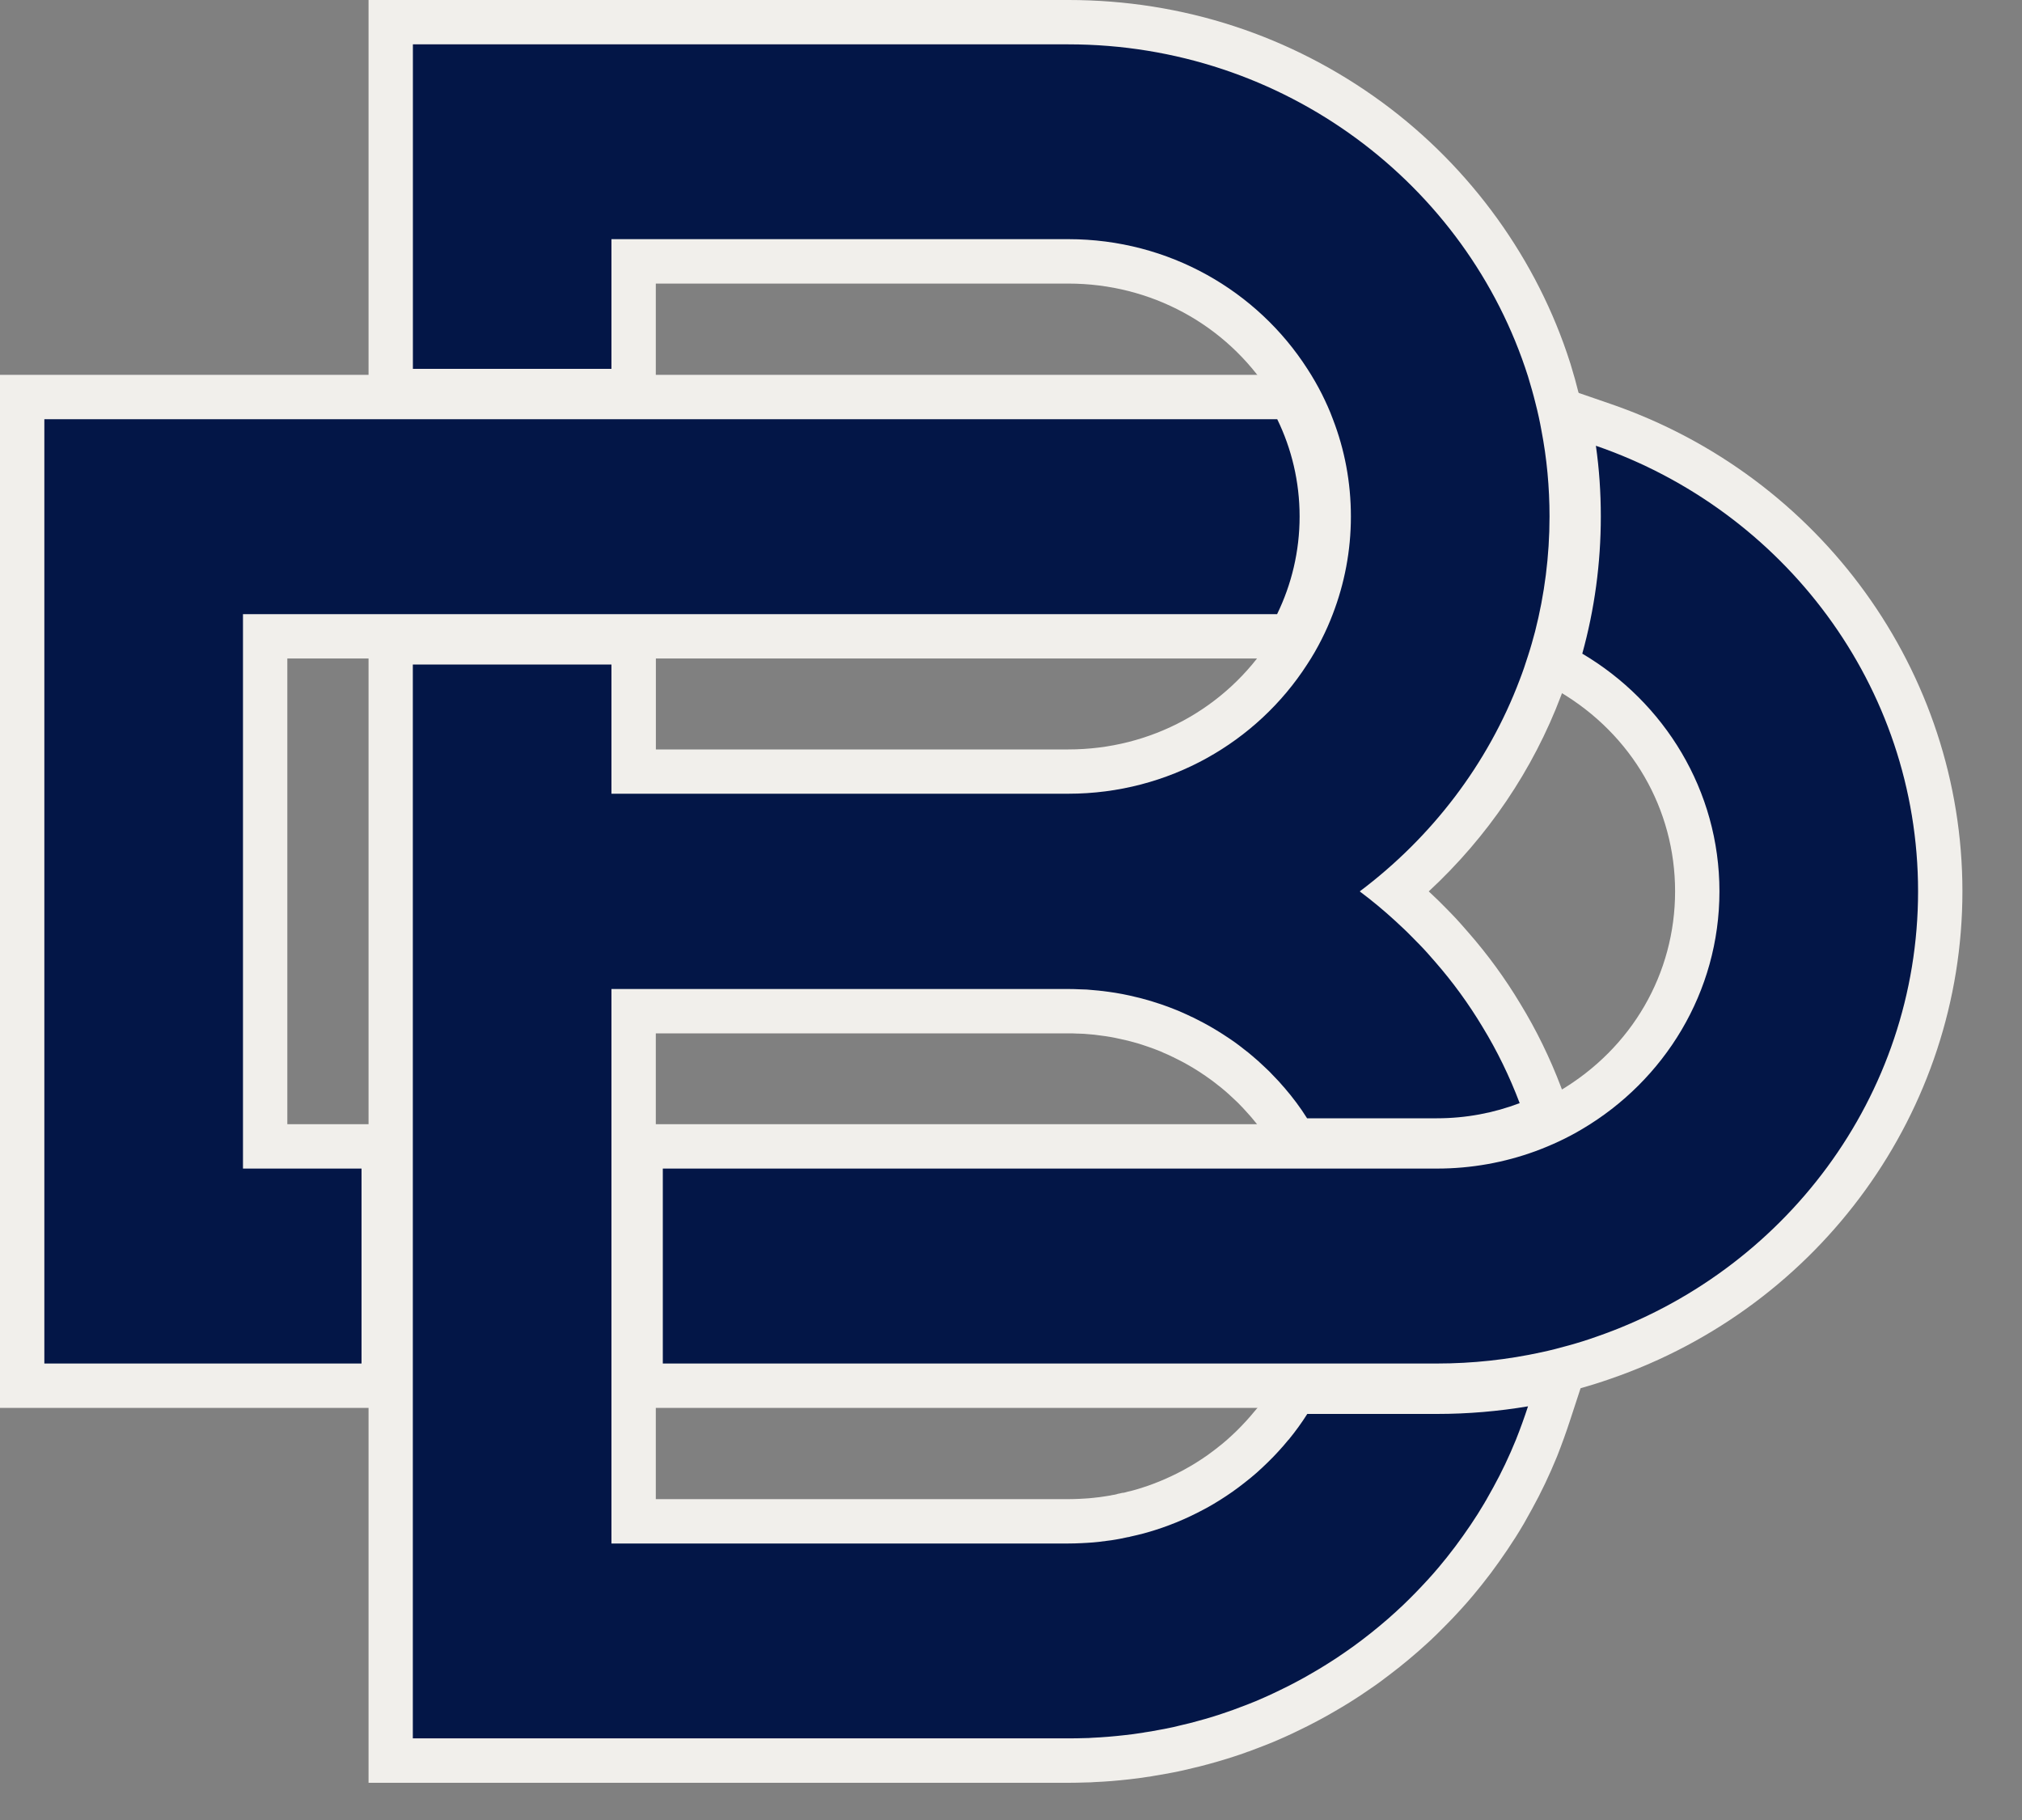
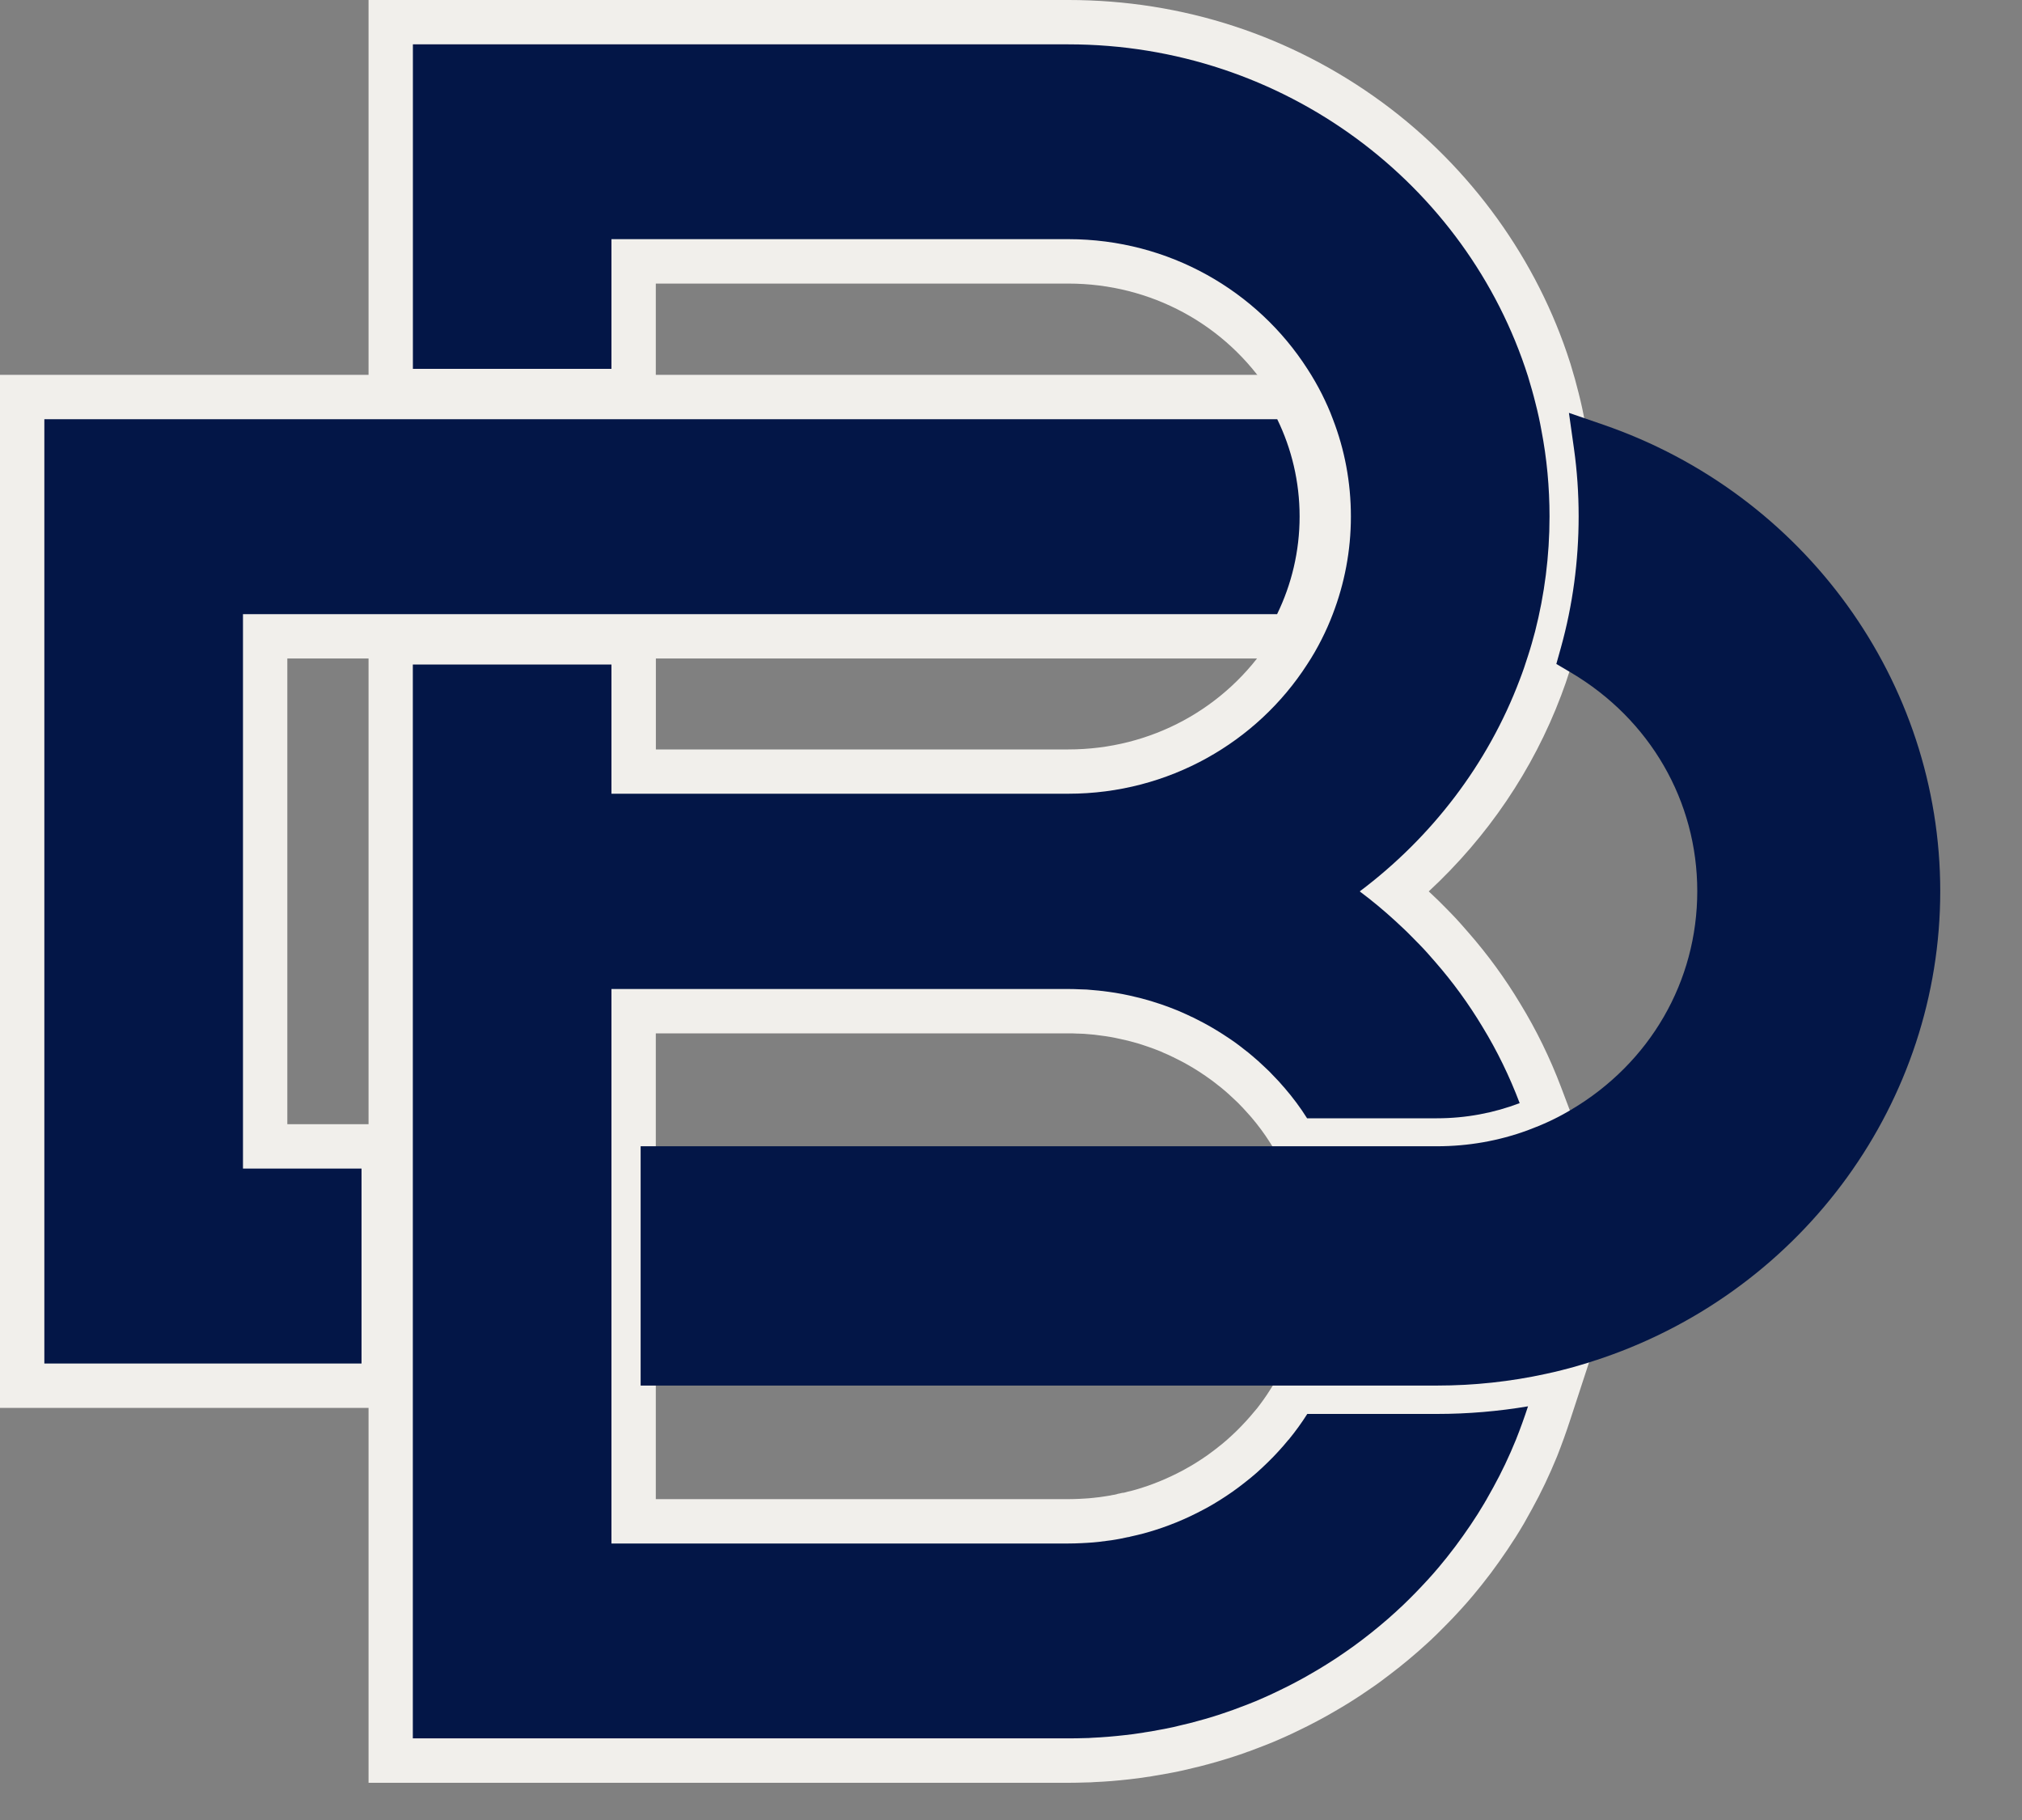
<svg xmlns="http://www.w3.org/2000/svg" fill="none" height="100%" overflow="visible" preserveAspectRatio="none" style="display: block;" viewBox="0 0 30 27" width="100%">
  <rect x="0" y="0" width="30" height="27" fill="#808080" stroke="none" />
  <g id="Group">
    <g id="Group_2">
      <path d="M5.797 26.119V9.53H9.402V11.447H15.852C17.184 11.447 18.404 10.787 19.117 9.681C19.191 9.569 19.255 9.458 19.315 9.338C19.374 9.224 19.423 9.112 19.467 8.996C19.631 8.568 19.714 8.121 19.714 7.664C19.714 7.206 19.632 6.76 19.469 6.339C19.43 6.232 19.383 6.124 19.318 5.993C19.258 5.874 19.194 5.763 19.122 5.654C18.408 4.541 17.186 3.878 15.852 3.878H9.402V5.802H5.797V0.33H15.852C19.139 0.33 22.005 2.402 22.985 5.486C23.035 5.652 23.073 5.786 23.103 5.911C23.139 6.049 23.169 6.188 23.194 6.329C23.277 6.76 23.319 7.21 23.319 7.664C23.319 8.267 23.244 8.867 23.095 9.449C23.066 9.556 23.029 9.693 22.984 9.831C22.942 9.966 22.899 10.089 22.854 10.203C22.415 11.369 21.675 12.407 20.702 13.225C20.778 13.289 20.852 13.354 20.927 13.422C20.965 13.457 21.006 13.495 21.044 13.532C21.096 13.58 21.139 13.623 21.181 13.666L21.219 13.704C21.248 13.733 21.277 13.762 21.305 13.792C21.387 13.876 21.466 13.967 21.542 14.055C21.816 14.368 22.064 14.708 22.278 15.065C22.503 15.434 22.698 15.834 22.856 16.25L22.972 16.557L22.665 16.674C22.236 16.837 21.783 16.919 21.32 16.919H19.212L19.116 16.766C19.029 16.63 18.929 16.494 18.817 16.362L18.794 16.337C18.755 16.292 18.715 16.247 18.673 16.204C18.617 16.144 18.573 16.1 18.531 16.063C18.479 16.014 18.434 15.972 18.387 15.932L18.372 15.92L18.362 15.913L18.361 15.911C18.332 15.886 18.303 15.861 18.272 15.839L18.261 15.83C18.235 15.809 18.214 15.793 18.192 15.777C18.145 15.741 18.098 15.707 18.05 15.677C17.939 15.6 17.825 15.531 17.708 15.468C17.672 15.449 17.631 15.428 17.592 15.409C17.57 15.397 17.558 15.39 17.545 15.385L17.53 15.379L17.517 15.372C17.505 15.365 17.492 15.36 17.479 15.354L17.346 15.295C17.276 15.267 17.198 15.238 17.122 15.212L16.994 15.17C16.964 15.161 16.925 15.149 16.885 15.139C16.85 15.13 16.82 15.121 16.79 15.115C16.662 15.083 16.54 15.06 16.421 15.043L16.396 15.04C16.355 15.034 16.313 15.028 16.272 15.024C16.218 15.018 16.163 15.014 16.11 15.01L16.021 15.006C15.961 15.003 15.906 15.002 15.852 15.002H9.402V22.57H15.852C15.912 22.57 15.969 22.568 16.027 22.565L16.118 22.56C16.168 22.558 16.216 22.553 16.265 22.548C16.327 22.542 16.383 22.535 16.438 22.526C16.481 22.519 16.515 22.515 16.548 22.507L16.566 22.504C16.596 22.499 16.625 22.493 16.655 22.485L16.694 22.476H16.698L16.711 22.473C16.738 22.468 16.766 22.462 16.792 22.455L16.818 22.449C16.858 22.439 16.898 22.429 16.937 22.417C17.198 22.343 17.455 22.238 17.701 22.106L17.747 22.081C17.858 22.021 17.976 21.947 18.098 21.862C18.153 21.822 18.209 21.782 18.264 21.738C18.323 21.692 18.376 21.648 18.428 21.602C18.477 21.558 18.529 21.511 18.58 21.46C18.629 21.413 18.678 21.363 18.723 21.313C18.774 21.258 18.819 21.205 18.863 21.152L18.917 21.086C18.991 20.992 19.058 20.897 19.119 20.801L19.215 20.648H21.32C21.758 20.648 22.194 20.611 22.616 20.539L23.153 20.448L22.984 20.966C22.928 21.136 22.865 21.31 22.797 21.482C22.689 21.747 22.57 21.997 22.442 22.229C22.405 22.296 22.366 22.365 22.328 22.432L22.322 22.444L22.314 22.454C22.245 22.574 22.173 22.688 22.092 22.809C22.017 22.92 21.937 23.032 21.855 23.141C21.812 23.197 21.77 23.251 21.728 23.305L21.695 23.346C21.579 23.491 21.463 23.624 21.334 23.758L21.331 23.762L21.319 23.775C21.26 23.836 21.201 23.897 21.14 23.957C21.089 24.01 21.032 24.064 20.979 24.112L20.942 24.147C20.865 24.218 20.78 24.291 20.684 24.371C20.604 24.439 20.517 24.509 20.42 24.582C20.334 24.647 20.24 24.717 20.144 24.783C20.046 24.851 19.952 24.913 19.86 24.97C19.778 25.021 19.701 25.068 19.623 25.112C19.564 25.147 19.495 25.184 19.427 25.221L19.39 25.241C19.306 25.287 19.224 25.328 19.141 25.368C19.063 25.405 18.995 25.438 18.925 25.469C18.914 25.474 18.902 25.479 18.89 25.484C18.808 25.522 18.725 25.556 18.631 25.592C18.561 25.619 18.489 25.647 18.418 25.673L18.407 25.677C18.392 25.682 18.377 25.688 18.361 25.694L18.293 25.717C18.232 25.738 18.17 25.759 18.108 25.777C18.021 25.805 17.932 25.829 17.843 25.854L17.823 25.86C17.753 25.879 17.683 25.897 17.611 25.913C17.534 25.933 17.442 25.953 17.34 25.973C17.305 25.98 17.268 25.987 17.233 25.992C17.169 26.005 17.105 26.016 17.041 26.025C17.022 26.029 17.002 26.033 16.983 26.035C16.897 26.048 16.812 26.06 16.725 26.07C16.535 26.091 16.377 26.103 16.229 26.109C16.187 26.113 16.145 26.114 16.102 26.115C16.019 26.118 15.936 26.119 15.852 26.119H5.797Z" fill="#031647" id="Vector" />
      <path d="M15.852 0.658C19.052 0.658 21.765 2.733 22.671 5.585C22.711 5.717 22.75 5.852 22.783 5.987C22.817 6.119 22.846 6.251 22.87 6.386C22.95 6.8 22.99 7.227 22.99 7.663C22.99 8.251 22.915 8.822 22.776 9.367C22.744 9.488 22.71 9.609 22.671 9.728C22.634 9.847 22.593 9.967 22.548 10.083C22.075 11.337 21.24 12.423 20.174 13.224C20.359 13.362 20.536 13.51 20.704 13.664C20.744 13.701 20.785 13.739 20.824 13.776C20.866 13.815 20.906 13.855 20.945 13.895C20.986 13.936 21.026 13.976 21.065 14.017C21.145 14.098 21.219 14.184 21.294 14.27C21.556 14.57 21.791 14.893 21.995 15.233C22.214 15.591 22.398 15.971 22.547 16.365C22.167 16.51 21.752 16.59 21.32 16.59H19.393C19.293 16.43 19.179 16.279 19.056 16.136C19.051 16.132 19.048 16.127 19.043 16.122C19 16.071 18.954 16.02 18.907 15.973C18.857 15.919 18.805 15.866 18.75 15.817C18.698 15.768 18.646 15.72 18.591 15.674C18.585 15.669 18.58 15.664 18.573 15.659C18.538 15.629 18.502 15.599 18.465 15.572C18.439 15.551 18.413 15.531 18.387 15.511C18.337 15.473 18.284 15.435 18.23 15.4C18.113 15.321 17.99 15.246 17.864 15.178C17.822 15.155 17.778 15.133 17.736 15.112C17.715 15.101 17.694 15.09 17.671 15.081C17.65 15.07 17.629 15.06 17.606 15.05C17.562 15.031 17.52 15.012 17.477 14.993C17.396 14.96 17.311 14.928 17.227 14.899C17.183 14.885 17.14 14.871 17.096 14.857C17.054 14.844 17.01 14.831 16.966 14.82C16.933 14.81 16.897 14.801 16.861 14.793C16.725 14.759 16.586 14.732 16.443 14.713H16.442C16.396 14.707 16.351 14.701 16.305 14.696C16.245 14.69 16.184 14.685 16.124 14.68L16.032 14.677C15.972 14.674 15.912 14.672 15.852 14.672H9.072V22.898H15.852C15.917 22.898 15.98 22.896 16.043 22.893C16.074 22.891 16.105 22.89 16.135 22.888C16.192 22.885 16.247 22.88 16.302 22.874C16.365 22.867 16.427 22.859 16.489 22.85C16.531 22.843 16.574 22.837 16.618 22.828C16.657 22.821 16.694 22.813 16.733 22.804C16.746 22.804 16.759 22.8 16.77 22.796C16.804 22.789 16.838 22.781 16.871 22.773C16.879 22.772 16.887 22.77 16.895 22.767C16.941 22.756 16.984 22.745 17.028 22.732C17.318 22.649 17.595 22.535 17.856 22.395C17.872 22.387 17.888 22.378 17.903 22.37C18.034 22.298 18.162 22.217 18.285 22.131C18.347 22.087 18.408 22.042 18.468 21.994C18.528 21.948 18.587 21.899 18.643 21.85C18.7 21.799 18.755 21.748 18.81 21.694C18.864 21.642 18.917 21.587 18.967 21.532C19.019 21.476 19.068 21.419 19.116 21.36H19.118C19.218 21.238 19.312 21.109 19.396 20.976H21.32C21.78 20.976 22.232 20.937 22.671 20.863C22.616 21.031 22.556 21.197 22.491 21.36C22.392 21.603 22.28 21.84 22.154 22.068C22.116 22.136 22.079 22.203 22.042 22.268C22.035 22.277 22.031 22.285 22.026 22.295C21.961 22.406 21.891 22.516 21.818 22.624C21.745 22.732 21.669 22.839 21.592 22.942C21.549 22.998 21.507 23.052 21.465 23.106C21.454 23.12 21.443 23.133 21.433 23.145C21.326 23.279 21.214 23.406 21.096 23.53C21.091 23.535 21.086 23.54 21.081 23.546C21.025 23.605 20.968 23.664 20.91 23.721C20.851 23.781 20.788 23.84 20.725 23.897C20.722 23.899 20.72 23.901 20.718 23.904C20.639 23.977 20.558 24.047 20.474 24.117C20.391 24.187 20.307 24.253 20.221 24.319C20.135 24.384 20.048 24.449 19.959 24.509C19.87 24.571 19.779 24.632 19.686 24.689C19.612 24.735 19.538 24.781 19.461 24.824C19.387 24.869 19.309 24.91 19.233 24.951C19.155 24.993 19.078 25.032 18.998 25.07C18.928 25.104 18.859 25.137 18.788 25.169C18.774 25.176 18.76 25.18 18.747 25.187C18.671 25.222 18.593 25.253 18.514 25.284C18.444 25.311 18.374 25.338 18.305 25.363C18.285 25.37 18.264 25.377 18.243 25.385C18.167 25.411 18.089 25.438 18.012 25.462C17.926 25.489 17.84 25.513 17.754 25.536C17.683 25.555 17.613 25.575 17.54 25.59C17.453 25.613 17.365 25.632 17.276 25.649C17.244 25.656 17.21 25.662 17.177 25.667C17.112 25.68 17.048 25.691 16.983 25.7C16.968 25.703 16.952 25.707 16.937 25.708C16.855 25.721 16.772 25.732 16.688 25.741C16.529 25.759 16.37 25.773 16.208 25.78C16.171 25.783 16.134 25.785 16.095 25.785C16.014 25.788 15.933 25.789 15.852 25.789H6.125V9.858H9.072V11.775H15.852C17.341 11.775 18.651 11.009 19.393 9.858C19.473 9.737 19.544 9.613 19.609 9.484C19.67 9.364 19.725 9.24 19.774 9.111C19.947 8.661 20.043 8.173 20.043 7.663C20.043 7.152 19.949 6.667 19.776 6.219C19.729 6.09 19.672 5.966 19.612 5.845C19.547 5.717 19.476 5.593 19.397 5.472C18.655 4.316 17.344 3.548 15.852 3.548H9.072V5.472H6.126V0.658H15.852M15.852 0H5.468V6.13H9.73V4.207H15.852C17.073 4.207 18.192 4.813 18.843 5.828L18.845 5.831L18.847 5.834C18.912 5.933 18.97 6.033 19.024 6.141C19.082 6.258 19.125 6.355 19.158 6.445L19.16 6.451L19.162 6.457C19.31 6.839 19.385 7.245 19.385 7.663C19.385 8.081 19.31 8.487 19.16 8.875C19.119 8.984 19.075 9.085 19.023 9.186C18.967 9.298 18.909 9.398 18.844 9.497C18.189 10.514 17.072 11.118 15.852 11.118H9.731V9.2H5.468V26.448H15.852C15.938 26.448 16.024 26.446 16.109 26.443C16.156 26.443 16.202 26.441 16.249 26.437C16.402 26.431 16.565 26.418 16.76 26.396C16.852 26.386 16.939 26.374 17.028 26.36C17.051 26.358 17.074 26.354 17.099 26.349C17.163 26.339 17.227 26.328 17.291 26.316C17.328 26.31 17.367 26.303 17.404 26.295C17.508 26.275 17.602 26.254 17.692 26.231C17.77 26.214 17.839 26.195 17.907 26.177L17.925 26.173L17.928 26.172L17.93 26.171C18.024 26.145 18.115 26.12 18.209 26.09C18.269 26.072 18.334 26.05 18.397 26.029L18.452 26.01L18.464 26.006L18.477 26.001C18.488 25.997 18.499 25.993 18.509 25.989L18.519 25.986L18.531 25.982C18.605 25.955 18.678 25.926 18.752 25.898C18.847 25.861 18.936 25.825 19.019 25.787C19.034 25.78 19.048 25.774 19.062 25.768C19.137 25.735 19.21 25.7 19.283 25.664C19.365 25.625 19.45 25.582 19.542 25.533L19.545 25.532L19.547 25.53L19.581 25.512C19.649 25.475 19.72 25.437 19.792 25.394C19.876 25.346 19.955 25.298 20.031 25.251C20.129 25.19 20.226 25.126 20.332 25.052C20.435 24.983 20.531 24.911 20.619 24.843C20.721 24.766 20.811 24.694 20.897 24.622C20.995 24.54 21.083 24.464 21.165 24.388L21.25 24.31L21.25 24.309C21.291 24.271 21.334 24.229 21.377 24.185C21.438 24.125 21.497 24.064 21.556 24.003L21.581 23.976L21.585 23.972C21.714 23.835 21.833 23.7 21.947 23.557L21.951 23.552L21.952 23.551L21.955 23.547C21.964 23.537 21.973 23.526 21.982 23.514C22.029 23.454 22.073 23.398 22.117 23.34C22.204 23.223 22.287 23.107 22.364 22.992C22.45 22.865 22.526 22.745 22.595 22.627L22.597 22.623L22.602 22.616L22.614 22.595C22.653 22.526 22.692 22.455 22.732 22.383C22.864 22.145 22.989 21.882 23.101 21.608L23.102 21.605L23.103 21.603C23.173 21.425 23.238 21.245 23.296 21.067L23.635 20.032L22.561 20.214C22.157 20.283 21.739 20.318 21.32 20.318H19.034L18.84 20.625C18.785 20.713 18.722 20.801 18.654 20.889L18.61 20.941C18.573 20.985 18.53 21.037 18.486 21.084L18.483 21.087L18.479 21.091C18.445 21.129 18.404 21.171 18.35 21.225C18.309 21.265 18.264 21.307 18.208 21.357C18.151 21.407 18.107 21.443 18.067 21.473L18.063 21.477L18.059 21.48C18.012 21.517 17.96 21.555 17.905 21.595C17.795 21.671 17.689 21.738 17.588 21.792L17.569 21.803L17.562 21.807L17.556 21.81L17.545 21.816C17.32 21.936 17.085 22.032 16.848 22.1C16.81 22.111 16.775 22.12 16.738 22.128L16.697 22.139L16.695 22.14C16.685 22.142 16.676 22.144 16.666 22.146H16.654L16.612 22.156L16.581 22.162L16.571 22.166C16.549 22.172 16.53 22.176 16.512 22.178L16.495 22.181L16.479 22.185C16.458 22.189 16.429 22.194 16.398 22.198L16.391 22.199C16.337 22.208 16.288 22.214 16.236 22.219L16.232 22.22L16.227 22.22C16.184 22.225 16.142 22.229 16.099 22.231L16.009 22.236C15.958 22.238 15.906 22.24 15.852 22.24H9.73V15.33H15.852C15.9 15.33 15.949 15.331 15.997 15.334L16.003 15.334H16.009L16.087 15.337C16.137 15.341 16.187 15.345 16.237 15.35C16.274 15.354 16.312 15.36 16.35 15.365L16.396 15.371H16.398C16.498 15.386 16.601 15.407 16.705 15.432L16.712 15.434L16.719 15.435C16.742 15.44 16.766 15.447 16.789 15.453L16.797 15.456L16.804 15.457C16.836 15.466 16.868 15.475 16.899 15.484L16.955 15.502L17.02 15.524C17.086 15.546 17.153 15.571 17.219 15.598L17.274 15.623C17.297 15.633 17.32 15.643 17.344 15.653L17.347 15.655L17.351 15.657C17.356 15.659 17.361 15.661 17.365 15.663L17.39 15.676L17.412 15.685C17.417 15.688 17.423 15.691 17.428 15.694L17.436 15.698L17.446 15.703C17.481 15.72 17.518 15.739 17.554 15.758C17.661 15.816 17.764 15.878 17.86 15.944L17.865 15.947L17.87 15.95C17.908 15.976 17.949 16.005 17.989 16.035L17.993 16.038L17.997 16.041C18.016 16.055 18.035 16.071 18.055 16.086L18.067 16.096L18.079 16.105C18.096 16.117 18.121 16.138 18.147 16.16L18.165 16.175L18.171 16.18C18.173 16.181 18.174 16.183 18.176 16.184C18.211 16.213 18.247 16.247 18.297 16.294L18.304 16.3L18.311 16.307C18.346 16.338 18.383 16.375 18.425 16.42L18.432 16.427L18.439 16.434C18.468 16.465 18.502 16.502 18.545 16.551L18.562 16.571L18.566 16.575C18.668 16.695 18.759 16.818 18.837 16.941L19.03 17.247H21.319C21.823 17.247 22.314 17.157 22.781 16.98L23.395 16.747L23.163 16.133C22.998 15.697 22.794 15.279 22.556 14.89C22.335 14.521 22.076 14.165 21.789 13.837C21.716 13.753 21.632 13.656 21.54 13.561C21.511 13.531 21.482 13.502 21.453 13.472L21.415 13.434C21.371 13.389 21.324 13.342 21.275 13.297C21.25 13.273 21.224 13.248 21.198 13.224C22.073 12.413 22.745 11.422 23.162 10.318C23.207 10.2 23.252 10.072 23.297 9.928C23.344 9.784 23.383 9.643 23.411 9.537L23.412 9.533L23.413 9.53C23.569 8.921 23.647 8.293 23.647 7.662C23.647 7.189 23.603 6.719 23.516 6.265C23.49 6.12 23.459 5.976 23.421 5.828C23.389 5.697 23.35 5.558 23.299 5.391L23.298 5.388L23.297 5.386C22.812 3.857 21.823 2.485 20.511 1.521C19.155 0.526 17.544 -1.22453e-05 15.852 -1.22453e-05L15.852 0Z" fill="#F1EFEB" id="Vector_2" />
    </g>
    <g id="Group_3">
      <path d="M9.505 20.555V17.005H21.32C21.782 17.005 22.234 16.926 22.663 16.769C22.774 16.728 22.885 16.682 22.991 16.633C23.105 16.579 23.208 16.524 23.307 16.465C24.482 15.771 25.182 14.559 25.182 13.221C25.182 11.884 24.481 10.672 23.308 9.978L23.091 9.85L23.159 9.607C23.334 8.978 23.422 8.323 23.422 7.66C23.422 7.321 23.399 6.984 23.353 6.657L23.278 6.125L23.786 6.3C26.777 7.33 28.787 10.111 28.787 13.221C28.787 16.331 26.777 19.113 23.786 20.143C23.637 20.194 23.498 20.238 23.362 20.276C23.246 20.308 23.095 20.348 22.938 20.381C22.414 20.496 21.869 20.555 21.32 20.555H9.505H9.505Z" fill="#031647" id="Vector_3" />
-       <path d="M23.678 6.613C26.458 7.57 28.458 10.172 28.458 13.223C28.458 16.274 26.458 18.876 23.678 19.833C23.546 19.88 23.411 19.922 23.273 19.96C23.141 19.997 23.006 20.032 22.87 20.061C22.371 20.17 21.851 20.228 21.32 20.228H9.834V17.336H21.32C21.832 17.336 22.323 17.245 22.776 17.08C22.898 17.035 23.016 16.986 23.131 16.932C23.249 16.877 23.364 16.816 23.476 16.749C24.694 16.029 25.511 14.719 25.511 13.223C25.511 11.727 24.694 10.417 23.476 9.697C23.657 9.043 23.751 8.36 23.751 7.662C23.751 7.306 23.727 6.956 23.678 6.613M22.876 5.641L23.027 6.705C23.071 7.016 23.093 7.338 23.093 7.662C23.093 8.295 23.009 8.92 22.842 9.521L22.707 10.007L23.141 10.263C24.213 10.897 24.853 12.003 24.853 13.223C24.853 14.443 24.213 15.549 23.141 16.183C23.049 16.238 22.955 16.288 22.851 16.337C22.754 16.382 22.653 16.424 22.55 16.462C22.157 16.605 21.743 16.678 21.32 16.678H9.176V20.886H21.32C21.891 20.886 22.459 20.825 23.008 20.704C23.173 20.669 23.33 20.628 23.448 20.595C23.591 20.555 23.737 20.51 23.894 20.455C27.017 19.38 29.116 16.474 29.116 13.223C29.116 9.973 27.017 7.066 23.893 5.991L22.876 5.641L22.876 5.641Z" fill="#F1EFEB" id="Vector_4" />
    </g>
    <g id="Group_4">
      <path d="M0.328 20.558V5.891H19.154L19.244 6.075C19.487 6.571 19.61 7.105 19.61 7.663C19.61 8.221 19.486 8.756 19.243 9.256L19.153 9.441H3.933V17.008H5.692V20.558H0.328V20.558Z" fill="#031647" id="Vector_5" />
      <path d="M18.95 6.219C19.163 6.656 19.282 7.146 19.282 7.662C19.282 8.179 19.162 8.672 18.948 9.111H3.605V17.336H5.364V20.228H0.658V6.219H18.95M19.36 5.561H0V20.886H6.022V16.678H4.263V9.769H19.359L19.539 9.399C19.805 8.854 19.94 8.27 19.94 7.662C19.94 7.055 19.805 6.471 19.541 5.93L19.36 5.561V5.561Z" fill="#F1EFEB" id="Vector_6" />
    </g>
  </g>
</svg>